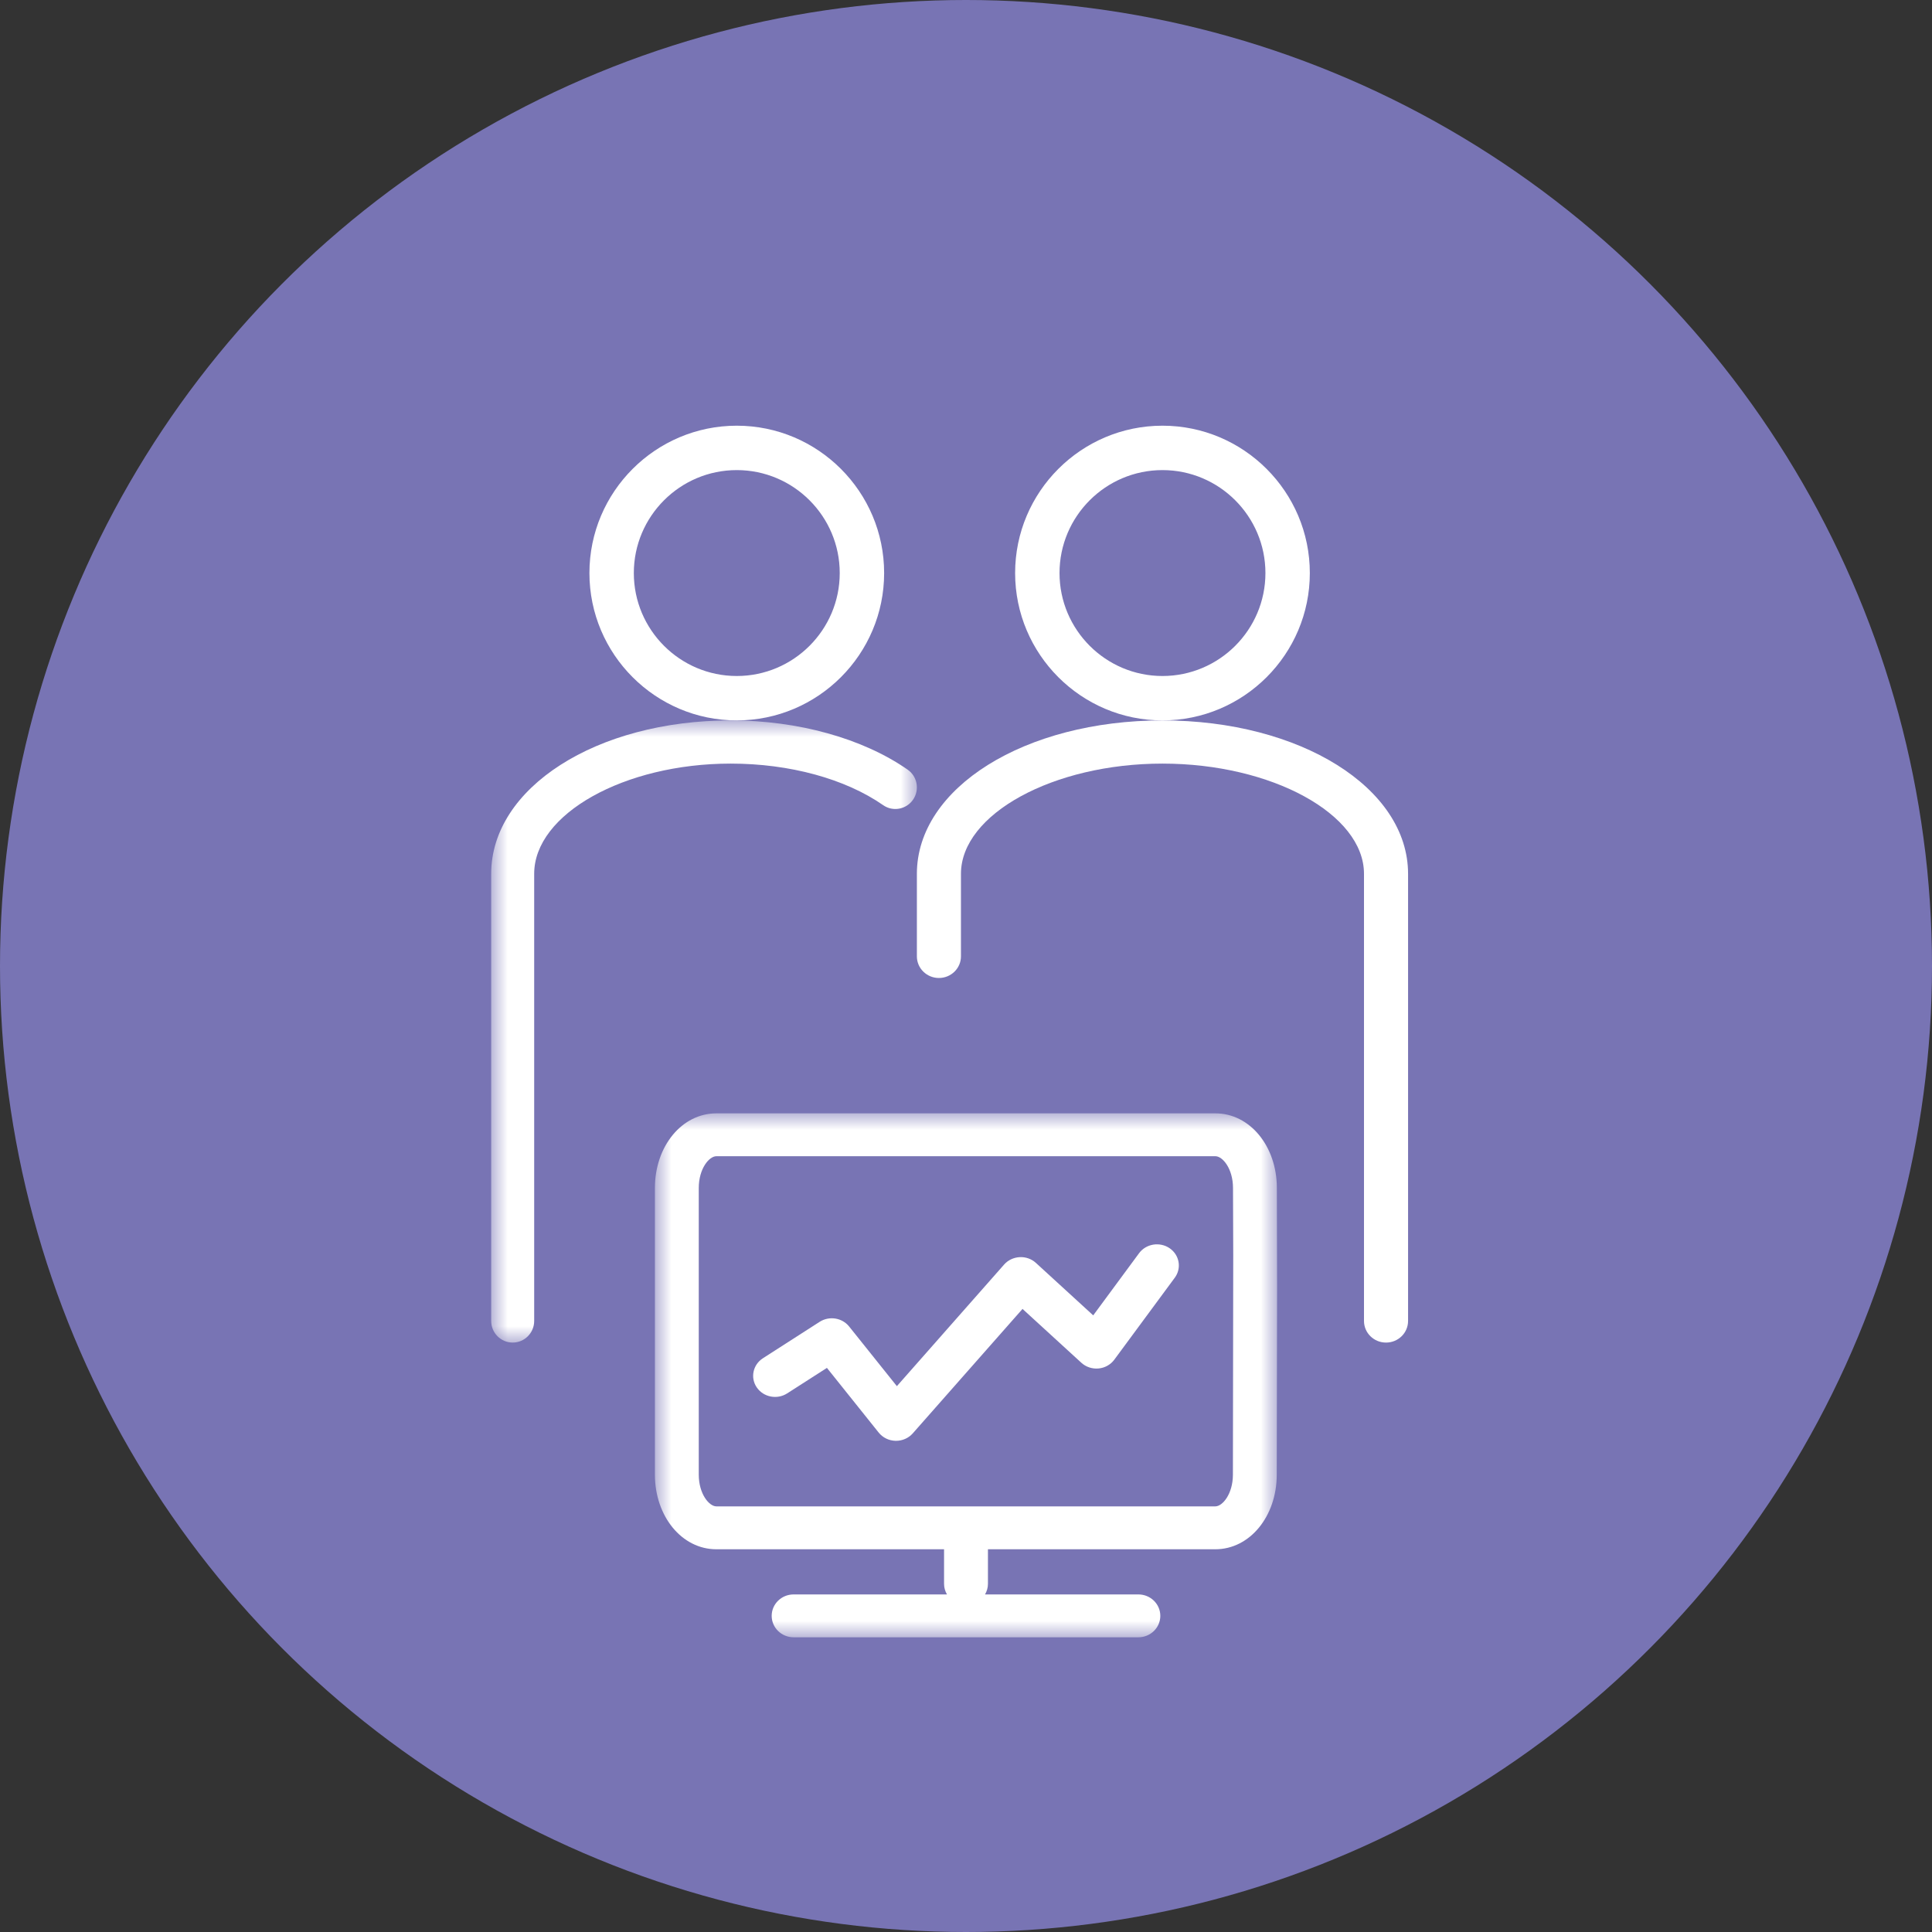
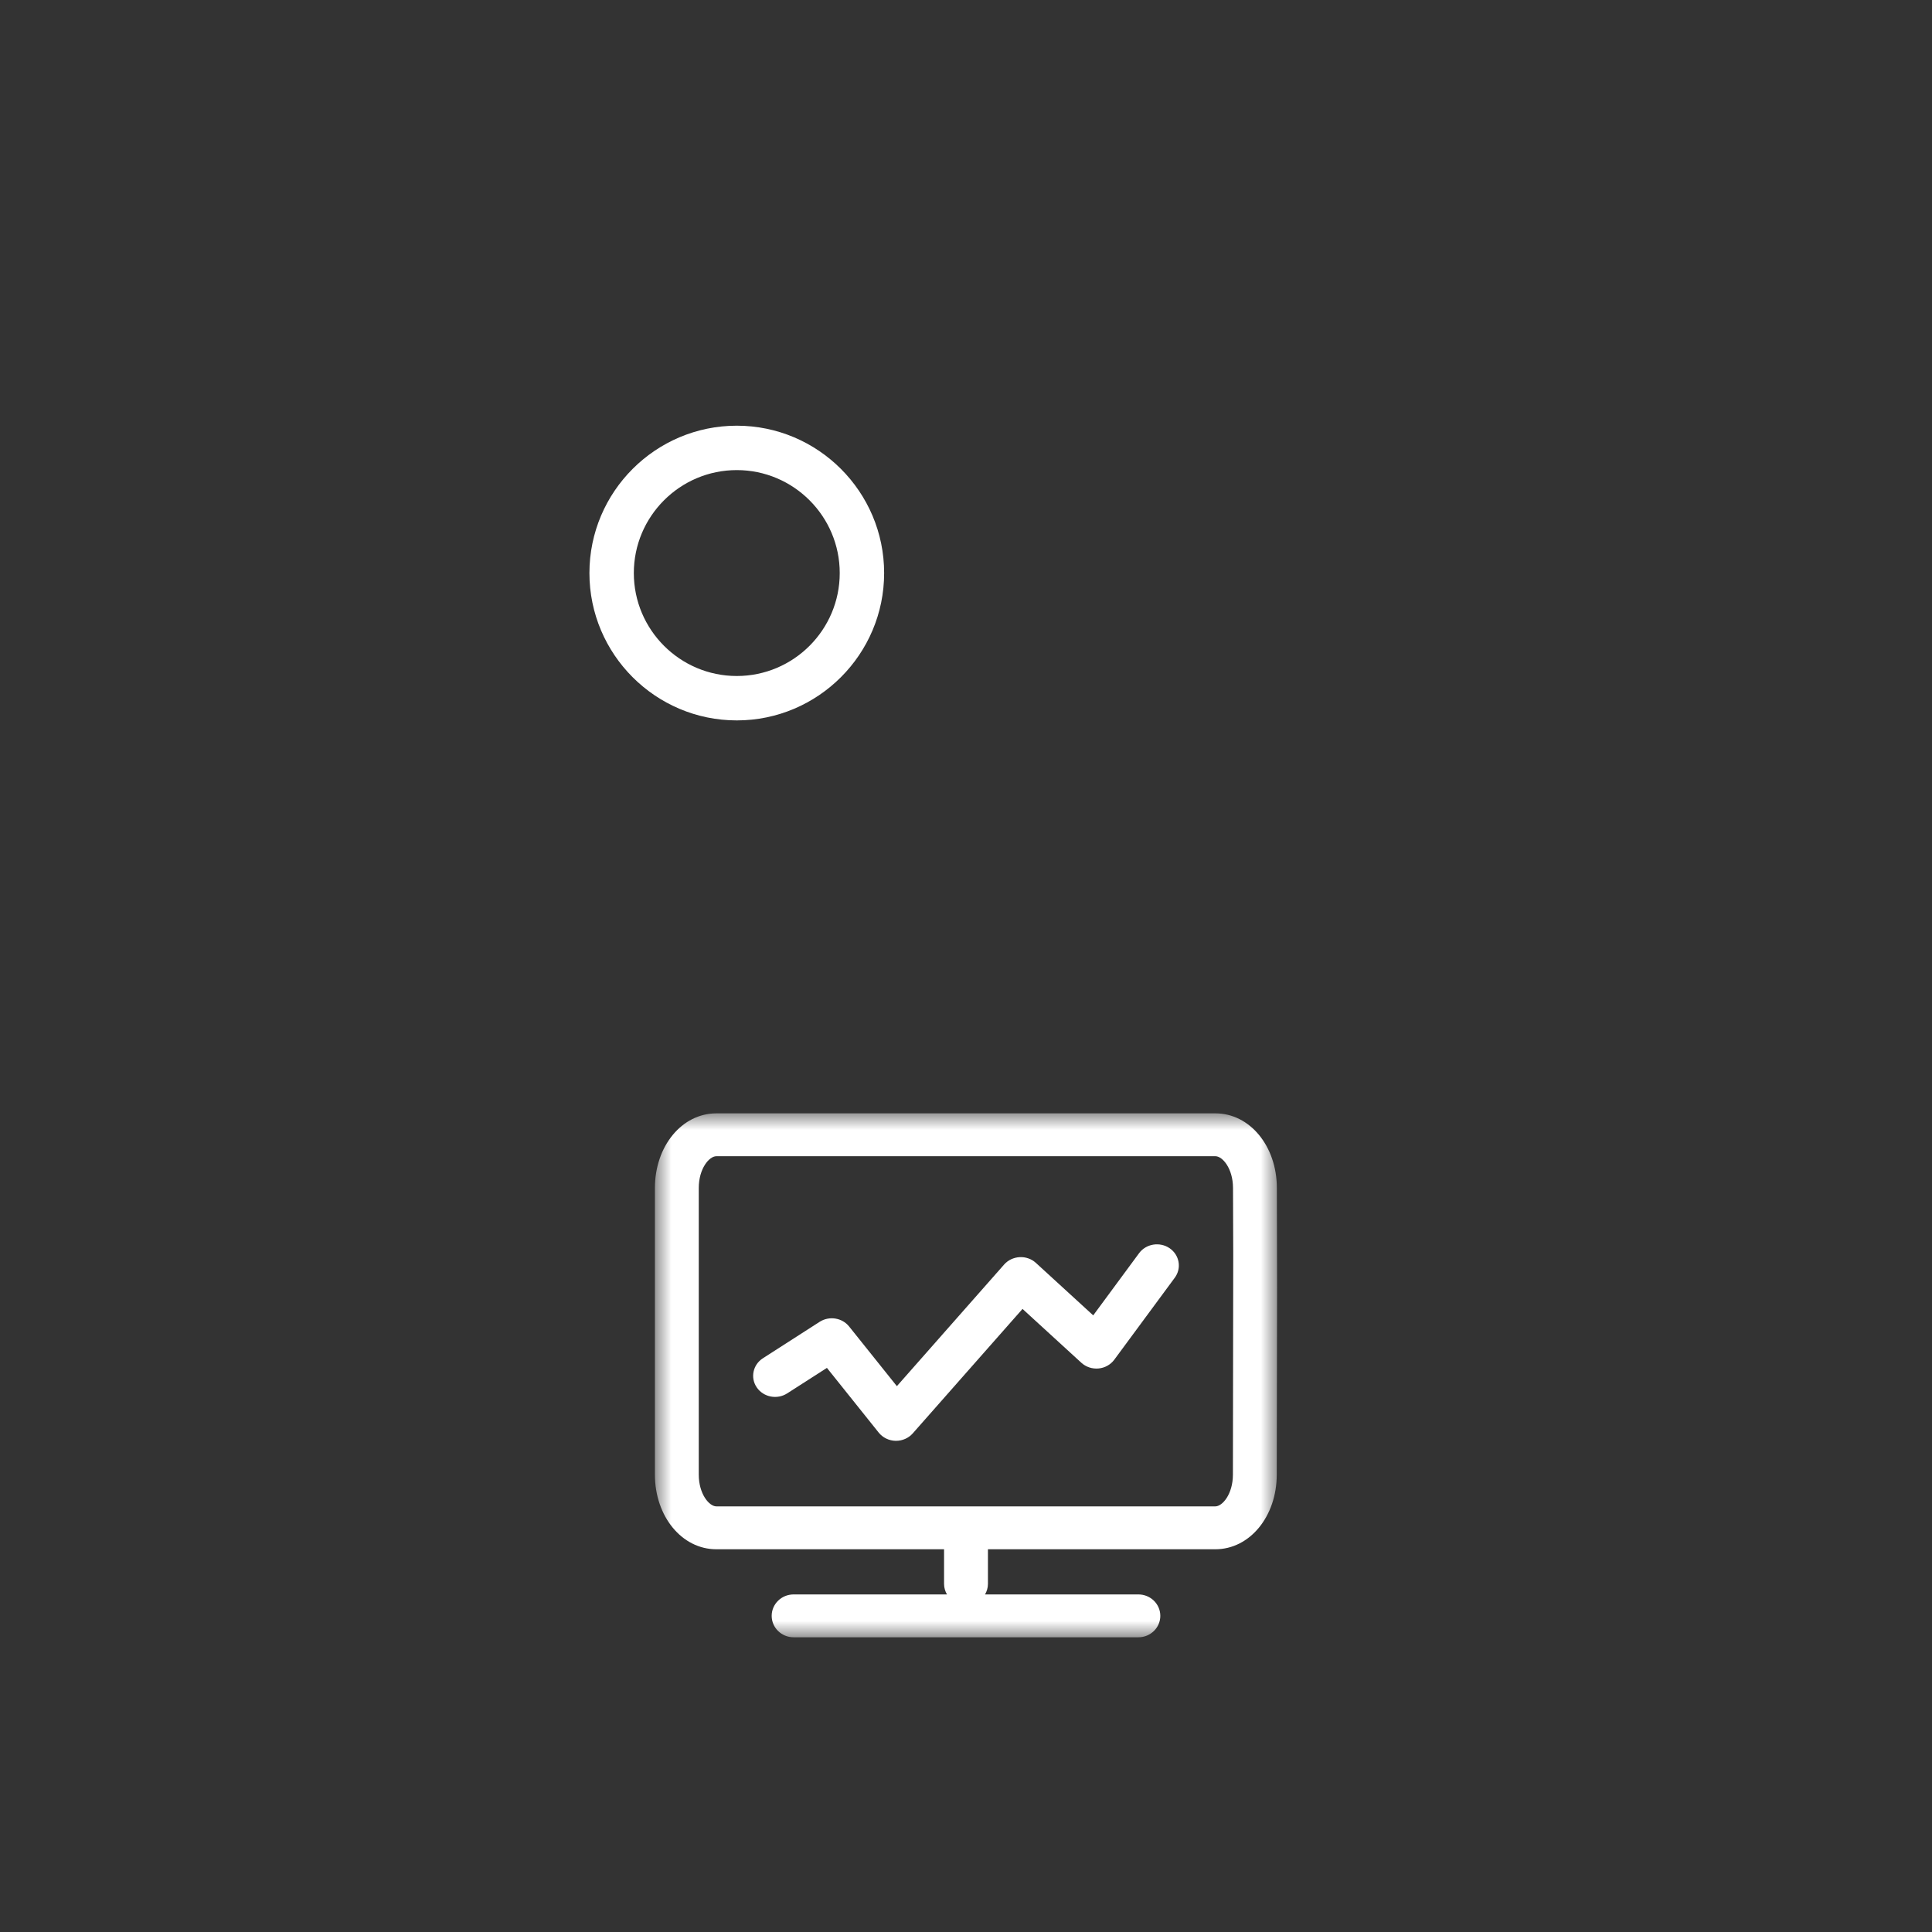
<svg xmlns="http://www.w3.org/2000/svg" xmlns:xlink="http://www.w3.org/1999/xlink" width="59px" height="59px" viewBox="0 0 59 59" version="1.1">
  <rect x="0" y="0" width="59" height="59" fill="#333333" stroke="none" />
  <title>5E6F3663-6BA9-4F88-8893-E199AD070B05@3x</title>
  <defs>
    <polygon id="path-1" points="0 0 19 0 19 16 0 16" />
-     <polygon id="path-3" points="0 0 13 0 13 19 0 19" />
  </defs>
  <g id="Welcome" stroke="none" stroke-width="1" fill="none" fill-rule="evenodd">
    <g id="2_0_Servicios" transform="translate(-641, -1640)">
      <g id="ICO_TrabajInteligente" transform="translate(641, 1640)">
-         <circle id="Oval" fill="#7874B4" cx="29.5" cy="29.5" r="29.5" />
        <g id="Group-15" transform="translate(15, 13)">
          <path d="M20.719,25.119 C20.417,24.913 19.999,24.981 19.785,25.271 L18.385,27.169 L16.635,25.567 C16.502,25.445 16.321,25.381 16.139,25.391 C15.955,25.401 15.783,25.482 15.664,25.617 L12.389,29.331 L10.931,27.509 C10.717,27.241 10.324,27.179 10.031,27.366 L8.299,28.478 C7.991,28.675 7.907,29.076 8.112,29.372 C8.317,29.669 8.733,29.749 9.04,29.551 L10.253,28.773 L11.834,30.749 C11.957,30.903 12.146,30.995 12.348,31 C12.354,31 12.359,31 12.364,31 C12.56,31 12.747,30.917 12.874,30.773 L16.226,26.972 L18.022,28.616 C18.163,28.745 18.352,28.808 18.548,28.791 C18.741,28.773 18.916,28.675 19.029,28.522 L20.876,26.019 C21.09,25.728 21.02,25.326 20.719,25.119" id="Fill-1" fill="#FFFFFF" />
          <g id="Group-5" transform="translate(5, 21)">
            <mask id="mask-2" fill="white">
              <use xlink:href="#path-1" />
            </mask>
            <g id="Clip-4" />
            <path d="M17.651,11.034 C17.65,11.625 17.333,12.002 17.114,12.002 L1.876,12.002 C1.657,12.002 1.339,11.624 1.339,11.032 L1.339,2.28 C1.339,1.687 1.657,1.309 1.876,1.309 L17.117,1.309 C17.335,1.309 17.652,1.685 17.654,2.275 L17.661,4.312 L17.651,11.034 Z M17.117,0 L1.876,0 C0.824,0 0,1.001 0,2.28 L0,11.032 C0,12.31 0.824,13.312 1.876,13.312 L8.83,13.312 L8.83,14.371 C8.83,14.488 8.864,14.596 8.919,14.691 L4.236,14.691 C3.866,14.691 3.566,14.984 3.566,15.345 C3.566,15.707 3.866,16 4.236,16 L14.764,16 C15.134,16 15.434,15.707 15.434,15.345 C15.434,14.984 15.134,14.691 14.764,14.691 L10.081,14.691 C10.136,14.596 10.17,14.488 10.17,14.371 L10.17,13.312 L17.114,13.312 C18.164,13.312 18.988,12.312 18.99,11.036 L19,5.312 L19,5.311 L18.993,2.27 C18.989,0.997 18.165,0 17.117,0 L17.117,0 Z" id="Fill-3" fill="#FFFFFF" mask="url(#mask-2)" />
          </g>
-           <path d="M20.5,9 C16.294,9 13,11.058 13,13.685 L13,16.206 C13,16.57 13.301,16.866 13.673,16.866 C14.045,16.866 14.346,16.57 14.346,16.206 L14.346,13.685 C14.346,11.861 17.164,10.319 20.5,10.319 C23.836,10.319 26.654,11.861 26.654,13.685 L26.654,27.34 C26.654,27.705 26.955,28 27.327,28 C27.699,28 28,27.705 28,27.34 L28,13.685 C28,11.058 24.706,9 20.5,9" id="Fill-6" fill="#FFFFFF" />
-           <path d="M20.5,1.356 C22.234,1.356 23.644,2.767 23.644,4.5 C23.644,6.233 22.234,7.644 20.5,7.644 C18.766,7.644 17.356,6.233 17.356,4.5 C17.356,2.767 18.766,1.356 20.5,1.356 M20.5,9 C22.981,9 25,6.981 25,4.5 C25,2.019 22.981,0 20.5,0 C18.019,0 16,2.019 16,4.5 C16,6.981 18.019,9 20.5,9" id="Fill-8" fill="#FFFFFF" />
          <g id="Group-12" transform="translate(0, 9)">
            <mask id="mask-4" fill="white">
              <use xlink:href="#path-3" />
            </mask>
            <g id="Clip-11" />
-             <path d="M11.97,2.588 C12.267,2.796 12.676,2.72 12.883,2.421 C13.09,2.121 13.015,1.71 12.717,1.503 C11.343,0.548 9.374,0 7.315,0 C3.213,0 -9.84655246e-05,2.058 -9.84655246e-05,4.684 L-9.84655246e-05,18.34 C-9.84655246e-05,18.704 0.294,19 0.656,19 C1.019,19 1.313,18.704 1.313,18.34 L1.313,4.684 C1.313,2.86 4.062,1.319 7.315,1.319 C9.114,1.319 10.811,1.782 11.97,2.588" id="Fill-10" fill="#FFFFFF" mask="url(#mask-4)" />
          </g>
          <path d="M7.5,1.356 C9.234,1.356 10.644,2.767 10.644,4.5 C10.644,6.233 9.234,7.644 7.5,7.644 C5.766,7.644 4.356,6.233 4.356,4.5 C4.356,2.767 5.766,1.356 7.5,1.356 M7.5,9 C9.981,9 12,6.981 12,4.5 C12,2.019 9.981,0 7.5,0 C5.019,0 3,2.019 3,4.5 C3,6.981 5.019,9 7.5,9" id="Fill-13" fill="#FFFFFF" />
        </g>
      </g>
    </g>
  </g>
</svg>